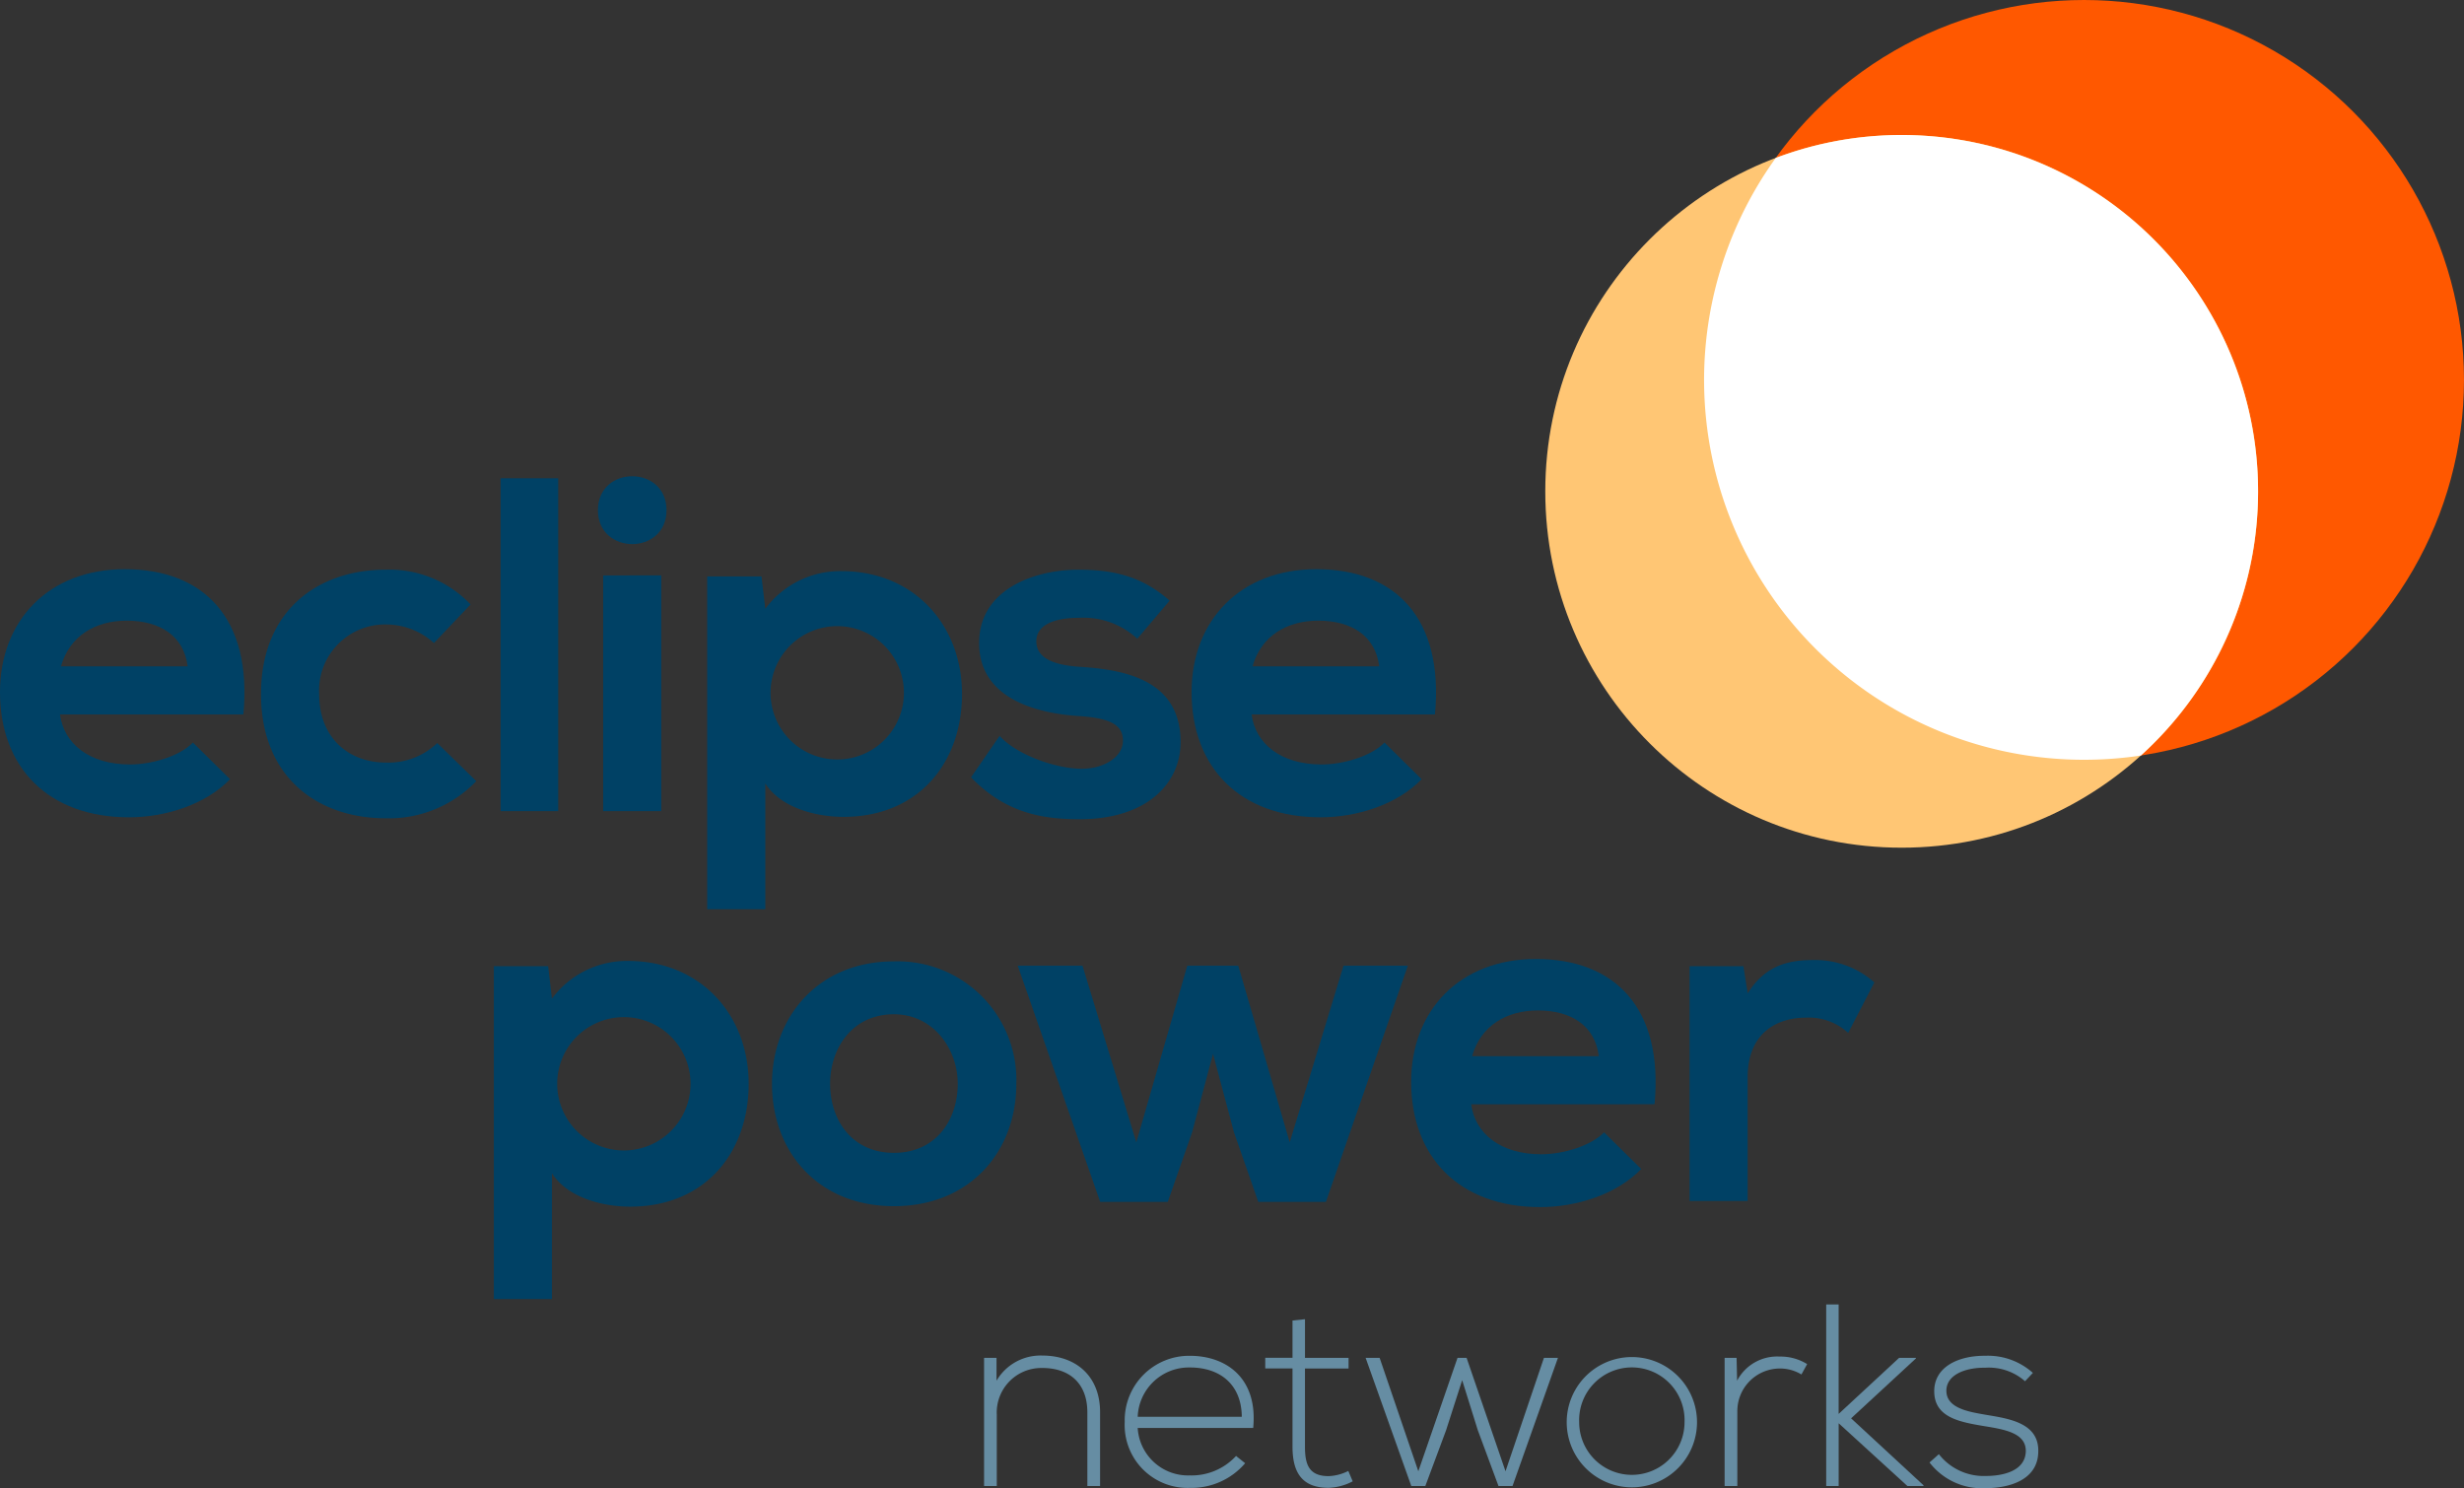
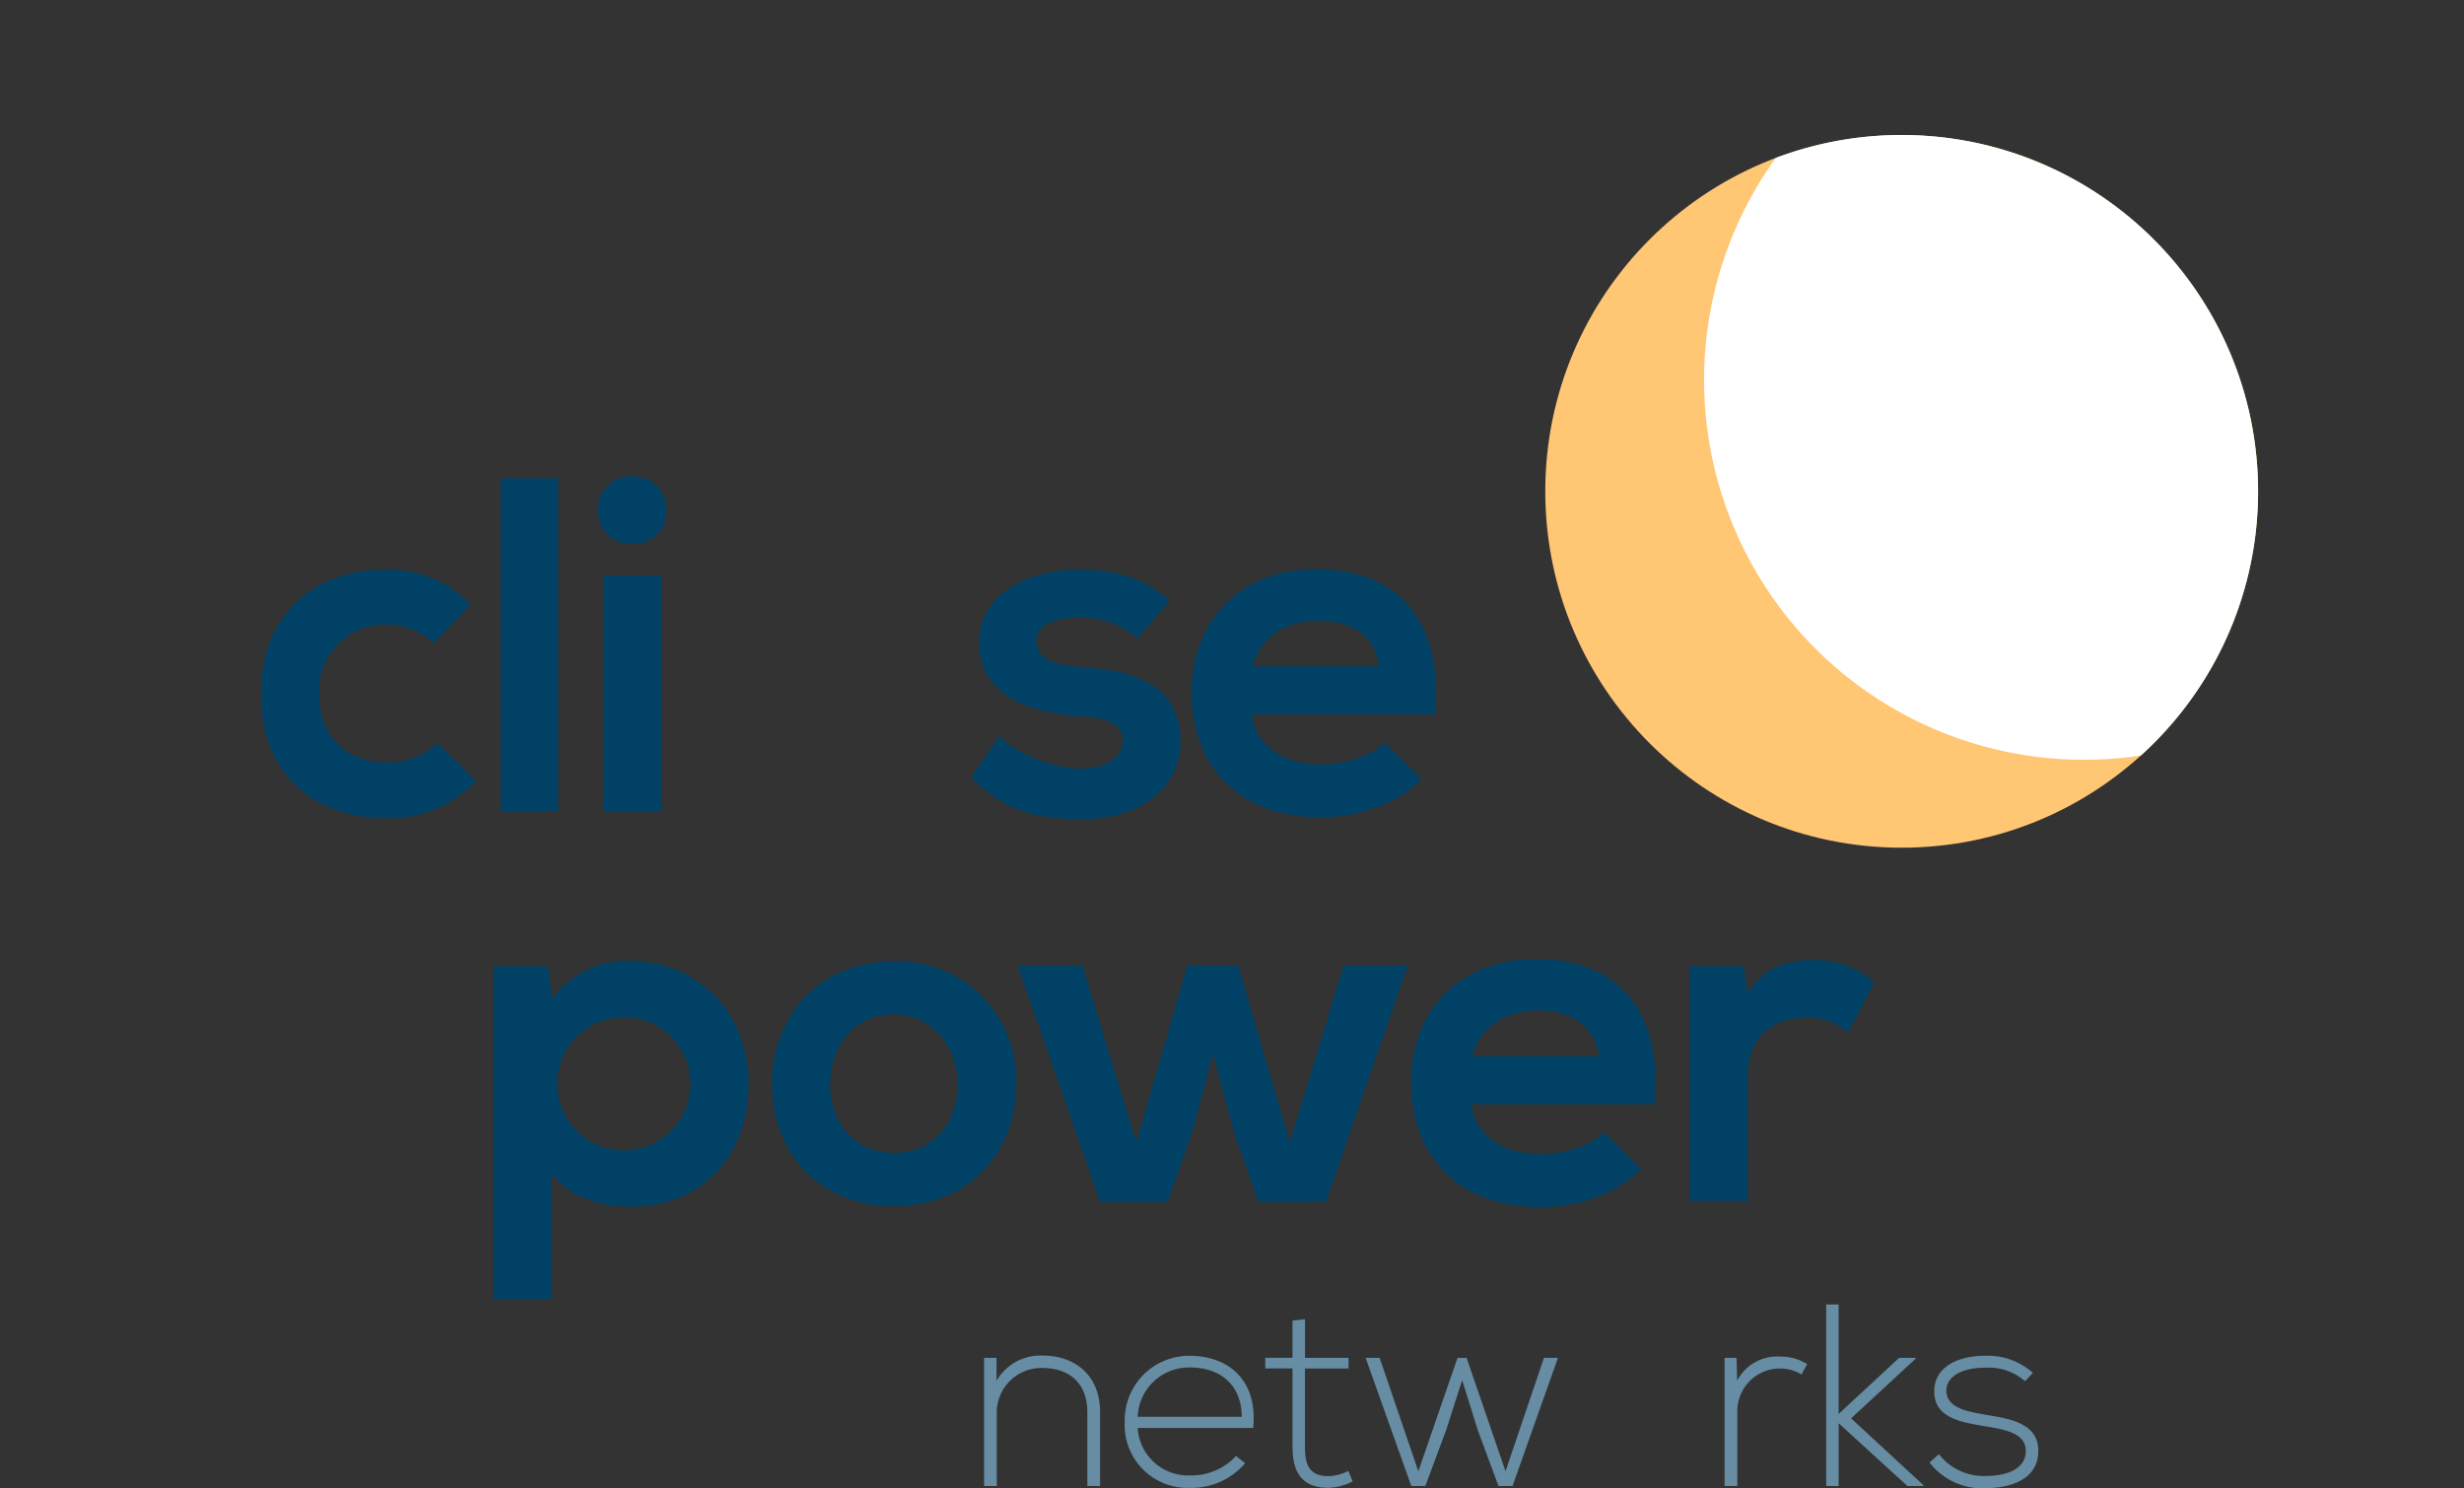
<svg xmlns="http://www.w3.org/2000/svg" width="242.048" height="146.209" viewBox="0 0 242.048 146.209">
  <rect x="0" y="0" width="242.048" height="146.209" fill="#333333" stroke="none" />
  <g id="Group_23" data-name="Group 23" transform="translate(-182.025 -117.969)">
    <g id="Group_19" data-name="Group 19">
-       <circle id="Ellipse_5" data-name="Ellipse 5" cx="37.324" cy="37.324" r="37.324" transform="translate(349.424 117.969)" fill="#ff5800" />
      <circle id="Ellipse_6" data-name="Ellipse 6" cx="35.011" cy="35.011" r="35.011" transform="translate(333.824 131.233)" fill="#ffc674" />
      <path id="Path_12" data-name="Path 12" d="M368.835,131.233a34.916,34.916,0,0,0-12.371,2.255,37.315,37.315,0,0,0,30.284,59.129,37.717,37.717,0,0,0,5.579-.416,35.01,35.01,0,0,0-23.492-60.968Z" fill="#fff" />
    </g>
    <g id="Group_20" data-name="Group 20">
      <path id="Path_13" data-name="Path 13" d="M230.537,245.6V212.9h5.333l.375,3.182a9.161,9.161,0,0,1,7.486-3.7c7.112,0,11.838,5.288,11.838,12.072,0,6.737-4.258,12.071-11.651,12.071-2.433,0-6.036-.749-7.673-3.275V245.6Zm19.323-21.148a6.55,6.55,0,1,0-13.1,0,6.55,6.55,0,0,0,13.1,0Z" fill="#004165" />
      <path id="Path_14" data-name="Path 14" d="M281.863,224.452c0,6.644-4.538,12.024-12.024,12.024s-11.978-5.38-11.978-12.024c0-6.6,4.585-12.025,11.931-12.025A11.661,11.661,0,0,1,281.863,224.452Zm-18.294,0c0,3.509,2.105,6.784,6.27,6.784s6.269-3.275,6.269-6.784c0-3.463-2.433-6.831-6.269-6.831C265.721,217.621,263.569,220.989,263.569,224.452Z" fill="#004165" />
      <path id="Path_15" data-name="Path 15" d="M303.666,212.848l5.053,17.359,5.287-17.359h6.317l-8.048,23.207h-6.644l-2.386-6.831-2.059-7.72-2.058,7.72-2.387,6.831H290.1L282,212.848h6.363l5.287,17.359,5.007-17.359Z" fill="#004165" />
      <path id="Path_16" data-name="Path 16" d="M326.545,226.464c.374,2.854,2.854,4.912,6.877,4.912,2.106,0,4.866-.8,6.176-2.152l3.65,3.6c-2.433,2.526-6.41,3.743-9.919,3.743-7.954,0-12.68-4.913-12.68-12.305,0-7.018,4.773-12.072,12.259-12.072,7.72,0,12.539,4.773,11.65,14.271Zm12.539-4.726c-.375-3-2.714-4.491-5.989-4.491-3.088,0-5.615,1.5-6.457,4.491Z" fill="#004165" />
      <path id="Path_17" data-name="Path 17" d="M353.288,212.9l.421,2.667c1.778-2.854,4.164-3.275,6.5-3.275a8.748,8.748,0,0,1,5.942,2.2l-2.573,4.96a5.7,5.7,0,0,0-4.118-1.5c-2.994,0-5.755,1.591-5.755,5.849v12.165H348V212.9Z" fill="#004165" />
    </g>
    <g id="Group_21" data-name="Group 21">
-       <path id="Path_18" data-name="Path 18" d="M187.921,188.166c.374,2.854,2.854,4.912,6.878,4.912,2.105,0,4.866-.795,6.176-2.152l3.649,3.6c-2.433,2.526-6.41,3.743-9.919,3.743-7.954,0-12.68-4.913-12.68-12.305,0-7.018,4.773-12.072,12.259-12.072,7.72,0,12.539,4.773,11.65,14.271Zm12.539-4.726c-.374-2.995-2.714-4.491-5.989-4.491-3.088,0-5.614,1.5-6.457,4.491Z" fill="#004165" />
      <path id="Path_19" data-name="Path 19" d="M228.813,194.716a11.87,11.87,0,0,1-8.89,3.65c-6.69,0-12.258-4.024-12.258-12.212s5.568-12.212,12.258-12.212a10.955,10.955,0,0,1,8.329,3.416l-3.6,3.79a7,7,0,0,0-4.632-1.825,6.488,6.488,0,0,0-6.644,6.831c0,4.4,2.994,6.737,6.55,6.737a6.935,6.935,0,0,0,5.054-1.918Z" fill="#004165" />
      <path id="Path_20" data-name="Path 20" d="M236.86,164.959v32.705H231.2V164.959Z" fill="#004165" />
      <path id="Path_21" data-name="Path 21" d="M247.5,168.094c0,4.444-6.738,4.444-6.738,0S247.5,163.649,247.5,168.094Zm-6.223,6.409v23.161h5.708V174.5Z" fill="#004165" />
-       <path id="Path_22" data-name="Path 22" d="M251.495,207.3V174.6h5.334l.374,3.182a9.161,9.161,0,0,1,7.486-3.7c7.112,0,11.838,5.288,11.838,12.072,0,6.737-4.258,12.071-11.65,12.071-2.434,0-6.036-.749-7.674-3.275V207.3Zm19.324-21.148a6.551,6.551,0,1,0-13.1,0,6.551,6.551,0,0,0,13.1,0Z" fill="#004165" />
      <path id="Path_23" data-name="Path 23" d="M293.745,180.726a7.779,7.779,0,0,0-5.708-2.058c-2.714,0-4.211.842-4.211,2.292,0,1.5,1.357,2.34,4.3,2.527,4.352.281,9.872,1.263,9.872,7.392,0,4.071-3.321,7.58-9.919,7.58-3.649,0-7.3-.608-10.667-4.117l2.807-4.071c1.638,1.825,5.381,3.182,7.954,3.228,2.152.047,4.164-1.076,4.164-2.76,0-1.591-1.31-2.246-4.585-2.433-4.351-.327-9.545-1.918-9.545-7.158,0-5.334,5.521-7.206,9.732-7.206,3.6,0,6.317.7,8.984,3.041Z" fill="#004165" />
      <path id="Path_24" data-name="Path 24" d="M304.973,188.166c.375,2.854,2.855,4.912,6.878,4.912,2.106,0,4.866-.795,6.176-2.152l3.65,3.6c-2.433,2.526-6.41,3.743-9.919,3.743-7.954,0-12.68-4.913-12.68-12.305,0-7.018,4.773-12.072,12.259-12.072,7.72,0,12.539,4.773,11.65,14.271Zm12.54-4.726c-.375-2.995-2.714-4.491-5.989-4.491-3.088,0-5.615,1.5-6.457,4.491Z" fill="#004165" />
    </g>
    <g id="Group_22" data-name="Group 22">
      <path id="Path_25" data-name="Path 25" d="M279.917,251.381v2.243a5.011,5.011,0,0,1,4.487-2.472c3.365,0,5.685,2.064,5.685,5.556v7.266H288.84v-7.24c0-2.855-1.759-4.384-4.487-4.359a4.376,4.376,0,0,0-4.41,4.589v7.01h-1.249V251.381Z" fill="#668da3" />
      <path id="Path_26" data-name="Path 26" d="M292.511,257.677a6.33,6.33,0,0,1,6.4-6.5c3.543,0,6.7,2.166,6.22,7.087H293.785a4.955,4.955,0,0,0,5.125,4.665,5.923,5.923,0,0,0,4.537-1.912l.893.714a6.925,6.925,0,0,1-5.43,2.422A6.176,6.176,0,0,1,292.511,257.677Zm11.5-.509c-.025-3.111-2.065-4.844-5.1-4.844a5.034,5.034,0,0,0-5.125,4.844Z" fill="#668da3" />
      <path id="Path_27" data-name="Path 27" d="M310.218,247.582v3.8H314.5v1.045h-4.283V260.1c0,1.707.357,2.9,2.32,2.9a4.668,4.668,0,0,0,1.937-.509l.433,1.019a5.494,5.494,0,0,1-2.37.638c-2.677,0-3.544-1.581-3.544-4.053v-7.674h-2.677v-1.045h2.677V247.71Z" fill="#668da3" />
      <path id="Path_28" data-name="Path 28" d="M330.605,263.974h-1.377l-2.039-5.506-1.53-4.895-1.58,4.92-2.04,5.481h-1.376l-4.487-12.593h1.376l3.8,11.14,3.85-11.14h.892l3.823,11.14,3.774-11.14h1.376Z" fill="#668da3" />
-       <path id="Path_29" data-name="Path 29" d="M335.929,257.7a6.4,6.4,0,1,1,12.8,0,6.4,6.4,0,1,1-12.8,0Zm11.574,0a5.179,5.179,0,1,0-10.35,0,5.175,5.175,0,1,0,10.35,0Z" fill="#668da3" />
      <path id="Path_30" data-name="Path 30" d="M352.617,251.381l.05,2.243a4.433,4.433,0,0,1,4.181-2.371,4.93,4.93,0,0,1,2.7.739l-.561,1.02a4.058,4.058,0,0,0-2.142-.586,4.183,4.183,0,0,0-4.155,4.206v7.342h-1.249V251.381Z" fill="#668da3" />
      <path id="Path_31" data-name="Path 31" d="M362.641,246.129v10.758l5.94-5.506h1.657v.05l-6.373,5.89,7.112,6.577v.076H369.4l-6.756-6.169v6.169h-1.224V246.129Z" fill="#668da3" />
      <path id="Path_32" data-name="Path 32" d="M380.953,253.675a5.383,5.383,0,0,0-3.926-1.325c-1.963-.026-3.849.713-3.8,2.32.051,1.682,2.243,2.013,3.824,2.294,2.243.382,5.327.764,5.2,3.7-.076,2.779-2.957,3.518-5.175,3.518a6.491,6.491,0,0,1-5.507-2.524l.918-.816a5.588,5.588,0,0,0,4.615,2.142c1.529,0,3.849-.408,3.925-2.4.051-1.811-2.039-2.167-4.1-2.5-2.447-.408-4.869-.866-4.895-3.39-.025-2.473,2.448-3.543,5-3.518a6.6,6.6,0,0,1,4.691,1.682Z" fill="#668da3" />
    </g>
  </g>
</svg>